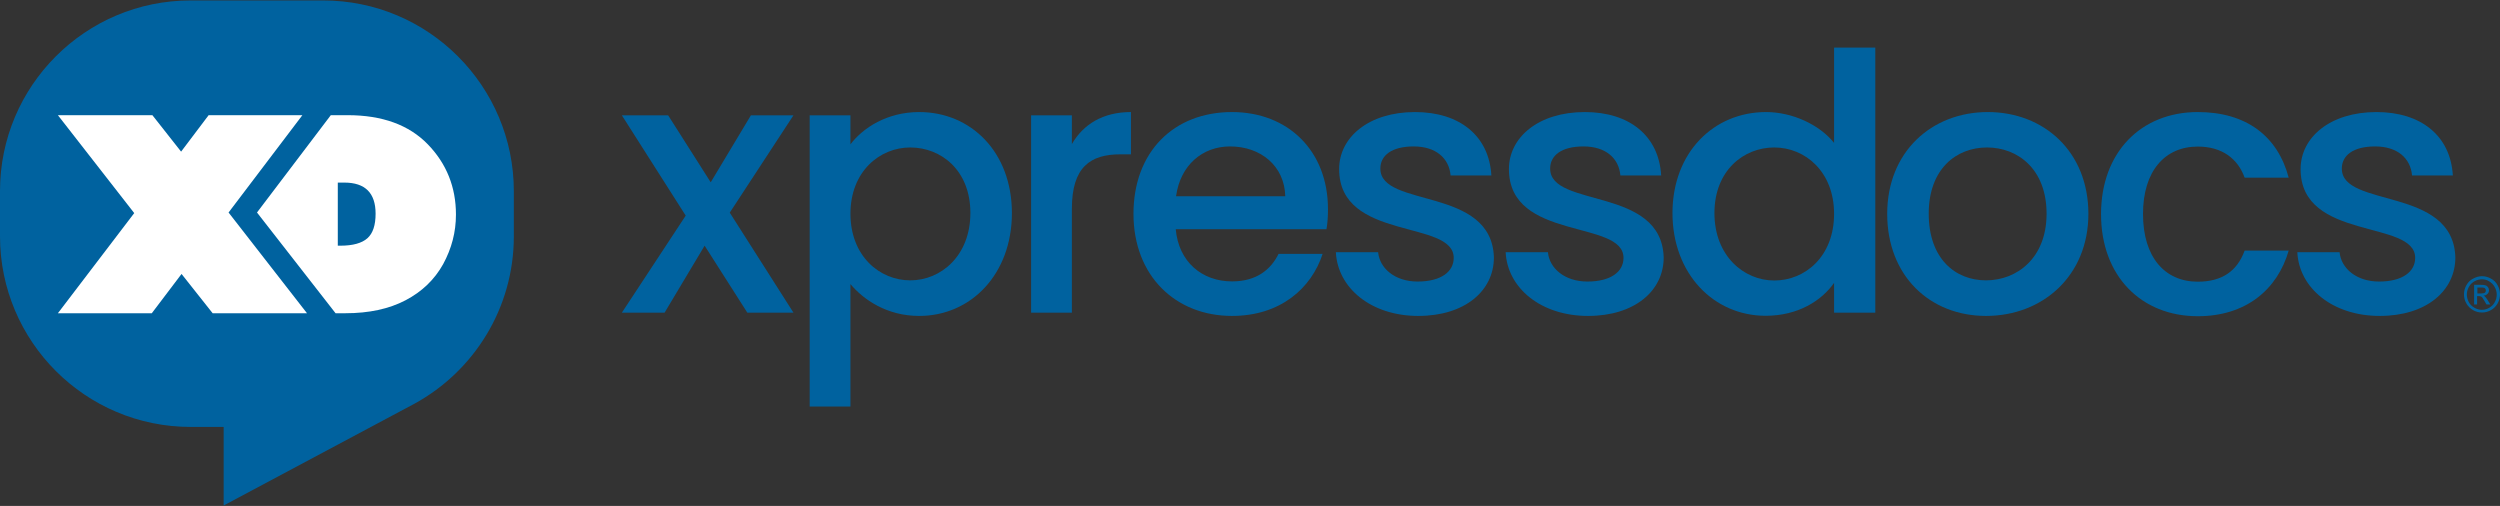
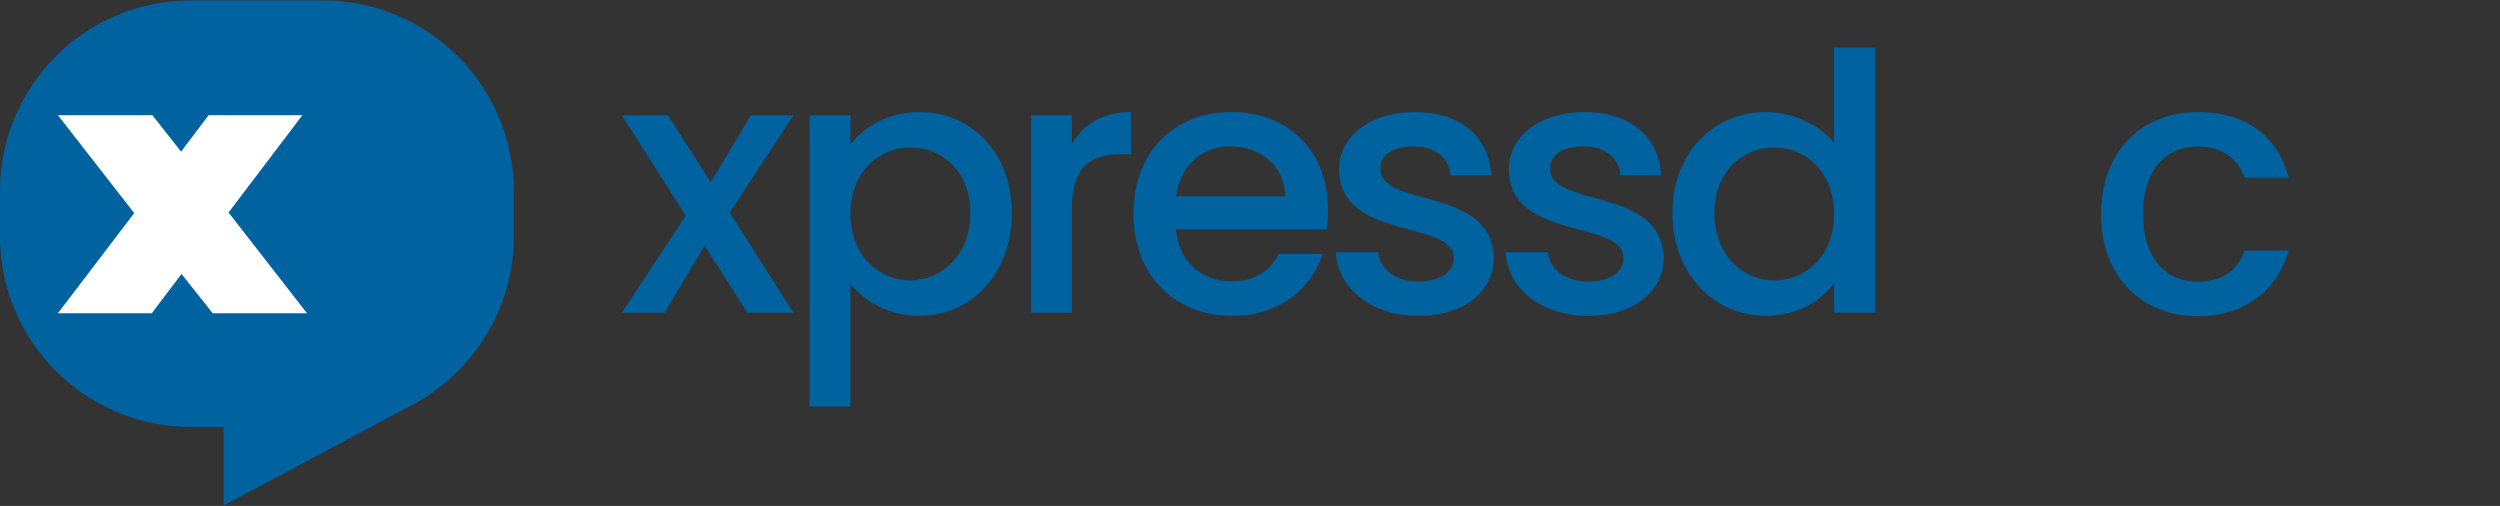
<svg xmlns="http://www.w3.org/2000/svg" version="1.1" id="Layer_1" x="0px" y="0px" width="168" height="34" viewBox="0 0 168 34" style="enable-background:new 0 0 168 34;" xml:space="preserve">
  <rect x="0" y="0" width="168" height="34" fill="#333333" stroke="none" />
  <style type="text/css">
	.st0{fill:#00629F;}
	.st1{fill:#FFFFFF;}
</style>
  <g>
    <polygon class="st0" points="47.35,16.51 44.66,21.01 41.79,21.01 46.08,14.49 41.79,7.75 44.9,7.75 47.76,12.25 50.46,7.75    53.32,7.75 49.04,14.29 53.32,21.01 50.22,21.01  " />
    <path class="st0" d="M61.17,9.91c-2.05,0-4.02,1.61-4.02,4.45c0,2.86,1.97,4.48,4.02,4.48c2.07,0,4.04-1.66,4.04-4.53   S63.24,9.91,61.17,9.91 M61.77,7.53c3.49,0,6.23,2.7,6.23,6.79c0,4.09-2.74,6.91-6.23,6.91c-2.19,0-3.76-1.11-4.62-2.14v8.23h-2.74   V7.75h2.74V9.7C57.99,8.59,59.61,7.53,61.77,7.53" />
    <path class="st0" d="M72.03,21.01h-2.74V7.75h2.74v1.93C72.8,8.35,74.12,7.53,76,7.53v2.84h-0.7c-2.02,0-3.27,0.84-3.27,3.66V21.01   z" />
    <path class="st0" d="M79.03,13.19h7.34c-0.05-2.05-1.66-3.35-3.71-3.35C80.81,9.84,79.32,11.09,79.03,13.19 M82.79,21.23   c-3.8,0-6.62-2.7-6.62-6.86s2.7-6.84,6.62-6.84c3.78,0,6.45,2.62,6.45,6.52c0,0.46-0.02,0.89-0.1,1.35H79.01   c0.19,2.19,1.76,3.51,3.78,3.51c1.68,0,2.62-0.82,3.13-1.85h2.96C88.13,19.37,86.04,21.23,82.79,21.23" />
    <path class="st0" d="M95.31,21.23c-3.18,0-5.42-1.88-5.54-4.28h2.84c0.1,1.08,1.13,1.97,2.65,1.97c1.59,0,2.43-0.67,2.43-1.59   c0-2.6-7.7-1.11-7.7-5.97c0-2.12,1.97-3.83,5.1-3.83c3.01,0,4.98,1.61,5.13,4.26h-2.74c-0.1-1.16-0.99-1.95-2.48-1.95   c-1.47,0-2.24,0.6-2.24,1.49c0,2.67,7.49,1.18,7.63,5.97C100.39,19.54,98.44,21.23,95.31,21.23" />
    <path class="st0" d="M106.72,21.23c-3.18,0-5.42-1.88-5.54-4.28h2.84c0.1,1.08,1.13,1.97,2.65,1.97c1.59,0,2.43-0.67,2.43-1.59   c0-2.6-7.7-1.11-7.7-5.97c0-2.12,1.97-3.83,5.1-3.83c3.01,0,4.98,1.61,5.13,4.26h-2.74c-0.1-1.16-0.99-1.95-2.48-1.95   c-1.47,0-2.24,0.6-2.24,1.49c0,2.67,7.49,1.18,7.63,5.97C111.8,19.54,109.85,21.23,106.72,21.23" />
    <path class="st0" d="M119.23,9.91c-2.05,0-4.02,1.54-4.02,4.41s1.97,4.53,4.02,4.53c2.07,0,4.02-1.61,4.02-4.48   C123.25,11.53,121.3,9.91,119.23,9.91 M118.68,7.53c1.73,0,3.56,0.82,4.57,2.07V3.2h2.77v17.81h-2.77v-2   c-0.84,1.2-2.43,2.21-4.6,2.21c-3.49,0-6.26-2.82-6.26-6.91C112.4,10.23,115.17,7.53,118.68,7.53" />
-     <path class="st0" d="M133.46,18.84c2.05,0,4.07-1.47,4.07-4.48c0-3.01-1.95-4.45-4-4.45c-2.07,0-3.92,1.44-3.92,4.45   C129.61,17.38,131.39,18.84,133.46,18.84 M133.46,21.23c-3.78,0-6.64-2.7-6.64-6.86s2.98-6.84,6.76-6.84   c3.78,0,6.76,2.67,6.76,6.84S137.26,21.23,133.46,21.23" />
    <path class="st0" d="M147.69,7.53c3.25,0,5.37,1.61,6.11,4.41h-2.96c-0.46-1.28-1.52-2.09-3.15-2.09c-2.21,0-3.68,1.64-3.68,4.53   c0,2.91,1.47,4.55,3.68,4.55c1.64,0,2.65-0.72,3.15-2.09h2.96c-0.75,2.6-2.86,4.41-6.11,4.41c-3.8,0-6.5-2.7-6.5-6.86   C141.19,10.23,143.88,7.53,147.69,7.53" />
-     <path class="st0" d="M159.92,21.23c-3.18,0-5.42-1.88-5.54-4.28h2.84c0.1,1.08,1.13,1.97,2.65,1.97c1.59,0,2.43-0.67,2.43-1.59   c0-2.6-7.7-1.11-7.7-5.97c0-2.12,1.97-3.83,5.1-3.83c3.01,0,4.98,1.61,5.13,4.26h-2.74c-0.1-1.16-0.99-1.95-2.48-1.95   c-1.47,0-2.24,0.6-2.24,1.49c0,2.67,7.49,1.18,7.63,5.97C165,19.54,163.05,21.23,159.92,21.23" />
    <path class="st0" d="M27.87,27.12c3.97-2.18,6.66-6.4,6.66-11.24v-3.03c0-7.07-5.74-12.82-12.82-12.82h-8.9   C5.74,0.03,0,5.77,0,12.84v3.03c0,7.08,5.74,12.82,12.82,12.82h2.21l0,5.28L27.87,27.12z" />
    <polygon class="st1" points="14.29,21.05 12.2,18.41 10.2,21.05 3.89,21.05 9.02,14.32 3.89,7.74 10.24,7.74 12.17,10.19    14.02,7.74 20.32,7.74 15.36,14.28 20.63,21.05  " />
-     <path class="st1" d="M24.69,16.01c-0.37,0.33-0.98,0.5-1.81,0.5H22.7v-4.24h0.44c1.4,0,2.1,0.7,2.1,2.09   C25.24,15.13,25.06,15.68,24.69,16.01 M28.75,9.7c-1.27-1.31-3.07-1.96-5.39-1.96h-1.13l-4.96,6.54l5.28,6.77h0.67   c1.58,0,2.92-0.29,4.03-0.87c1.11-0.58,1.95-1.39,2.53-2.43c0.57-1.05,0.86-2.15,0.86-3.33C30.64,12.58,30.01,11,28.75,9.7" />
-     <path class="st0" d="M166.47,19.72h0.26c0.12,0,0.21-0.02,0.25-0.05c0.05-0.04,0.07-0.09,0.07-0.15c0-0.04-0.01-0.07-0.03-0.11   c-0.02-0.03-0.05-0.05-0.09-0.07c-0.04-0.01-0.11-0.02-0.21-0.02h-0.24V19.72z M166.26,20.46v-1.32h0.45   c0.15,0,0.26,0.01,0.33,0.04c0.07,0.02,0.12,0.07,0.16,0.13c0.04,0.06,0.06,0.13,0.06,0.19c0,0.1-0.03,0.18-0.1,0.25   c-0.07,0.07-0.16,0.11-0.27,0.12c0.05,0.02,0.08,0.04,0.11,0.07c0.05,0.05,0.12,0.14,0.19,0.26l0.16,0.26h-0.26l-0.12-0.21   c-0.09-0.16-0.16-0.27-0.22-0.31c-0.04-0.03-0.1-0.04-0.17-0.04h-0.12v0.56H166.26z M166.79,18.77c-0.17,0-0.34,0.04-0.5,0.13   c-0.16,0.09-0.29,0.21-0.38,0.38c-0.09,0.16-0.14,0.33-0.14,0.51c0,0.18,0.05,0.34,0.13,0.51c0.09,0.16,0.22,0.29,0.38,0.38   c0.16,0.09,0.33,0.14,0.5,0.14c0.18,0,0.34-0.05,0.5-0.14c0.16-0.09,0.29-0.22,0.37-0.38c0.09-0.16,0.13-0.33,0.13-0.51   c0-0.18-0.05-0.35-0.14-0.51c-0.09-0.16-0.22-0.29-0.38-0.38C167.12,18.81,166.96,18.77,166.79,18.77 M166.79,18.56   c0.2,0,0.4,0.05,0.6,0.16c0.19,0.1,0.35,0.26,0.45,0.45c0.11,0.2,0.16,0.4,0.16,0.61c0,0.21-0.05,0.41-0.16,0.61   c-0.11,0.19-0.26,0.35-0.45,0.45c-0.19,0.11-0.39,0.16-0.6,0.16c-0.21,0-0.41-0.05-0.6-0.16c-0.19-0.11-0.34-0.26-0.45-0.45   c-0.11-0.19-0.16-0.4-0.16-0.61c0-0.21,0.05-0.42,0.16-0.61c0.11-0.2,0.26-0.35,0.46-0.45C166.39,18.62,166.58,18.56,166.79,18.56" />
  </g>
</svg>